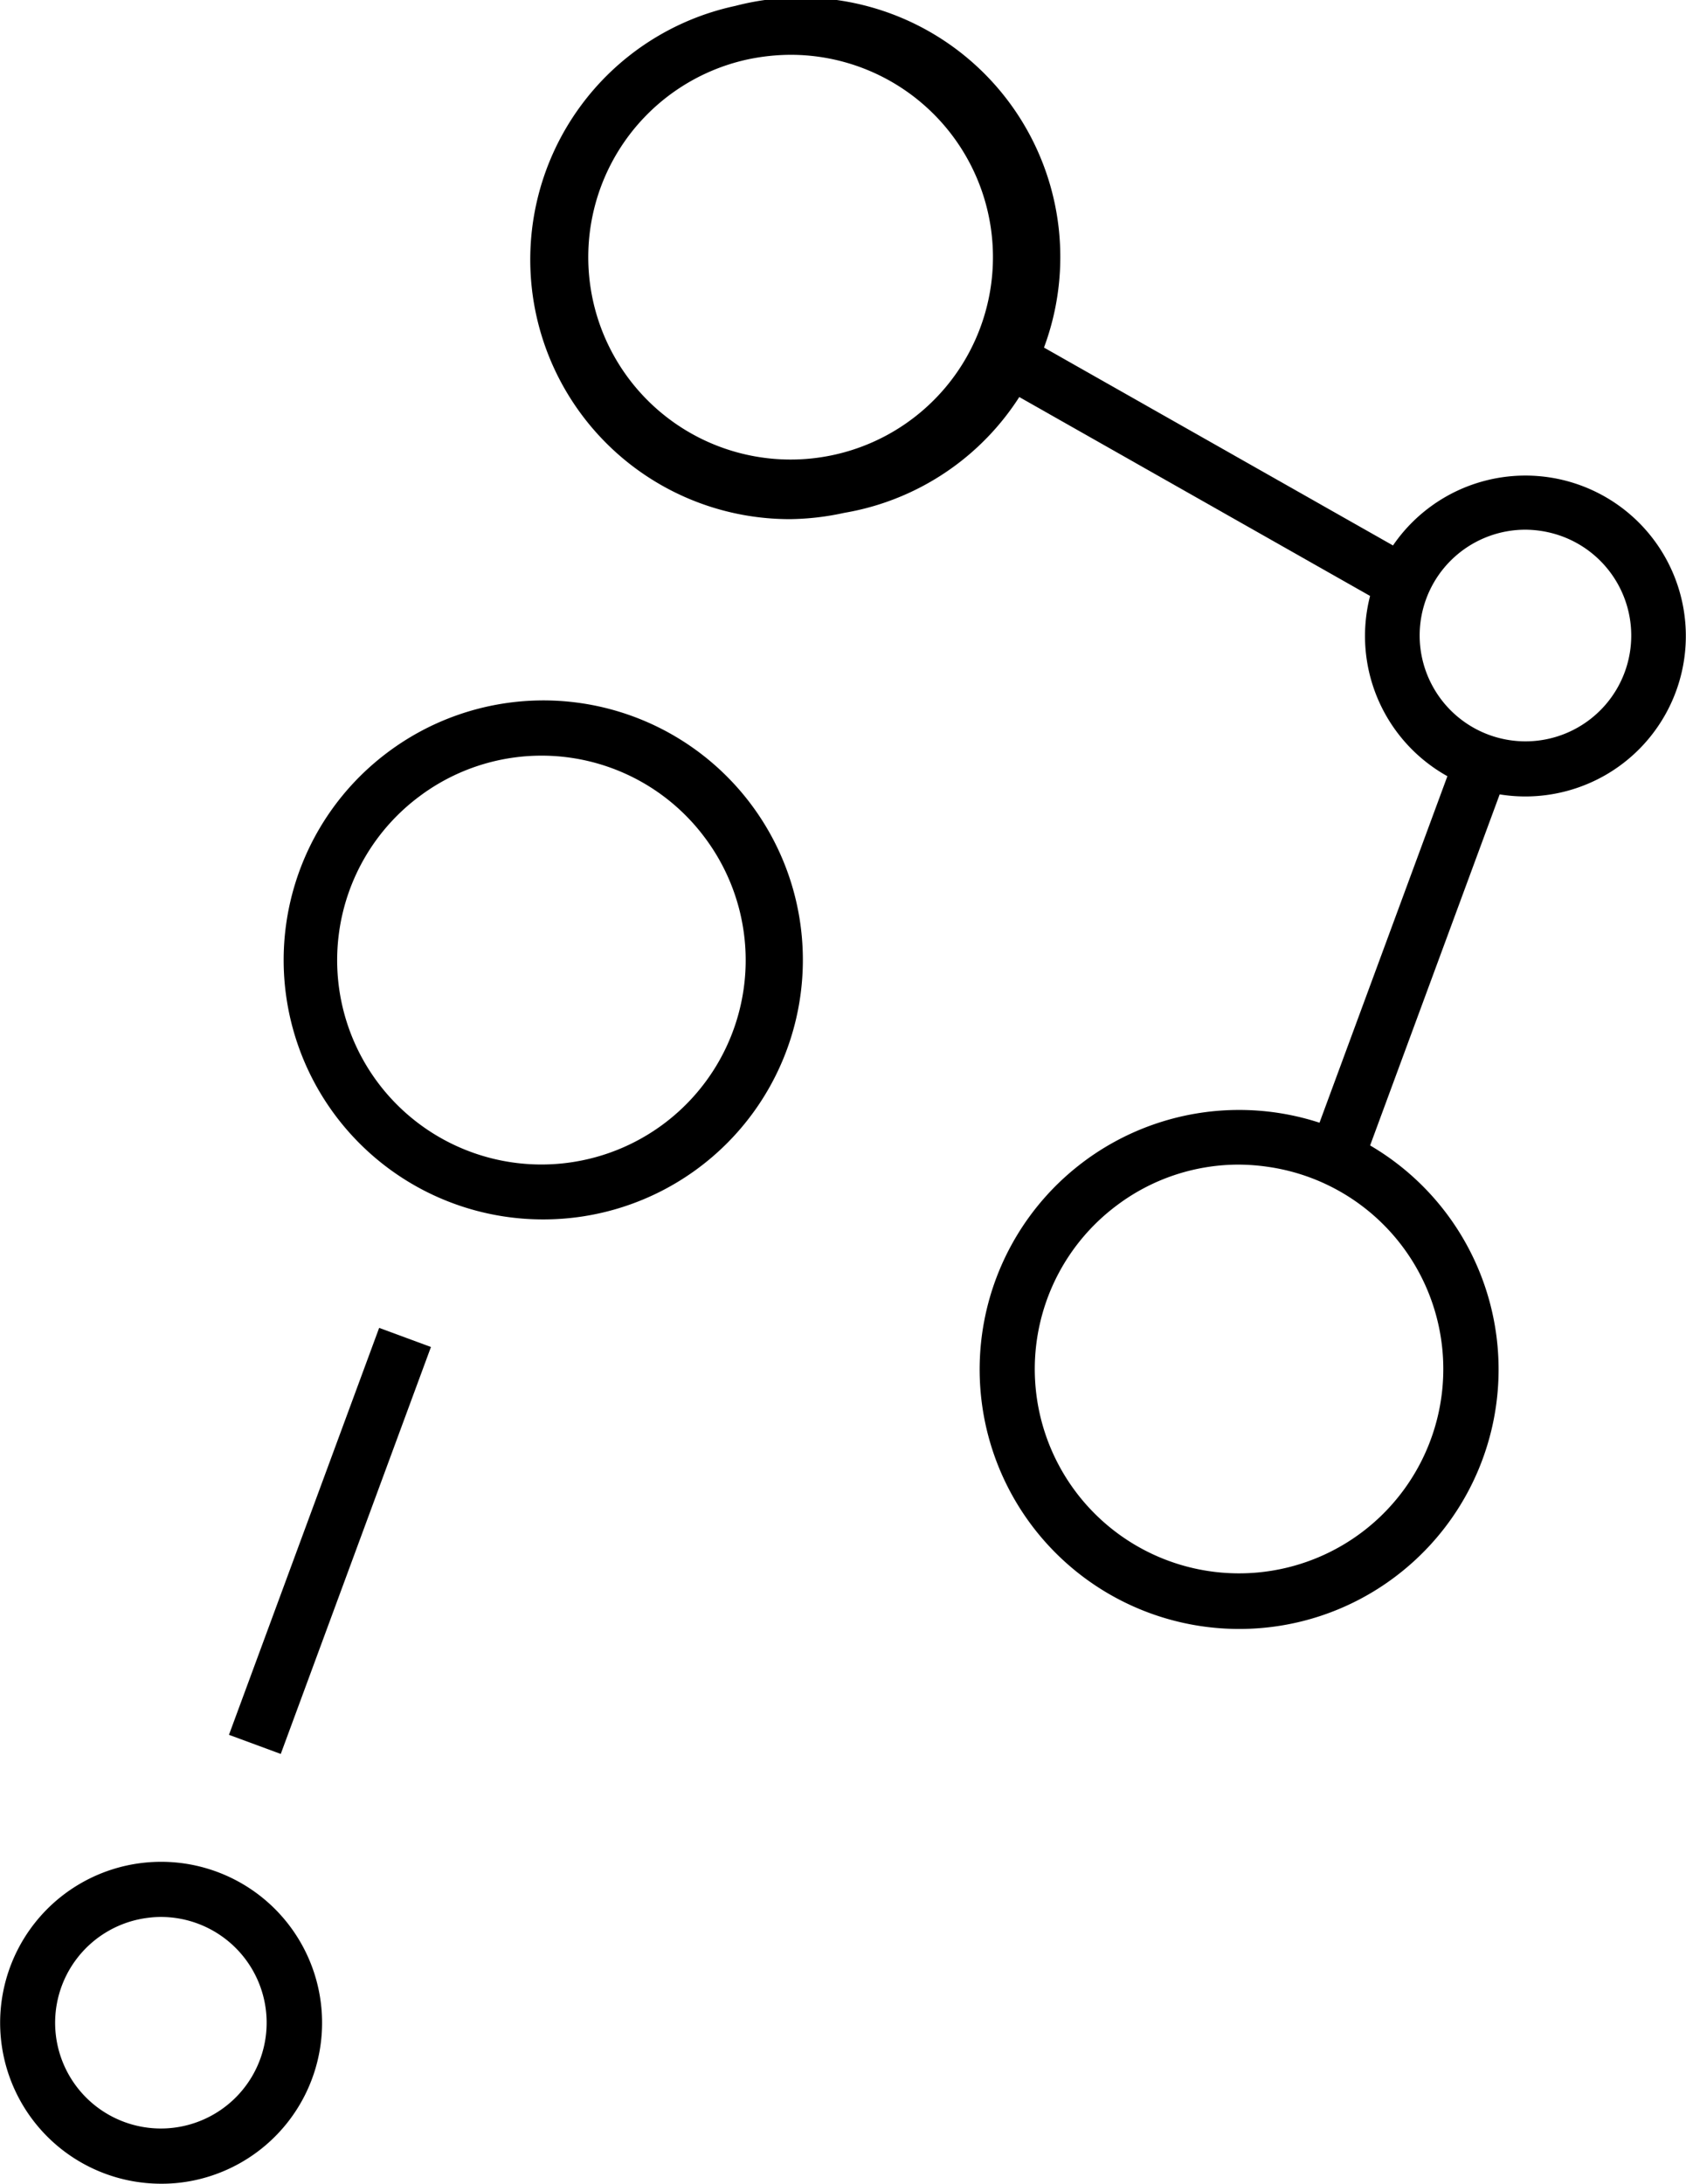
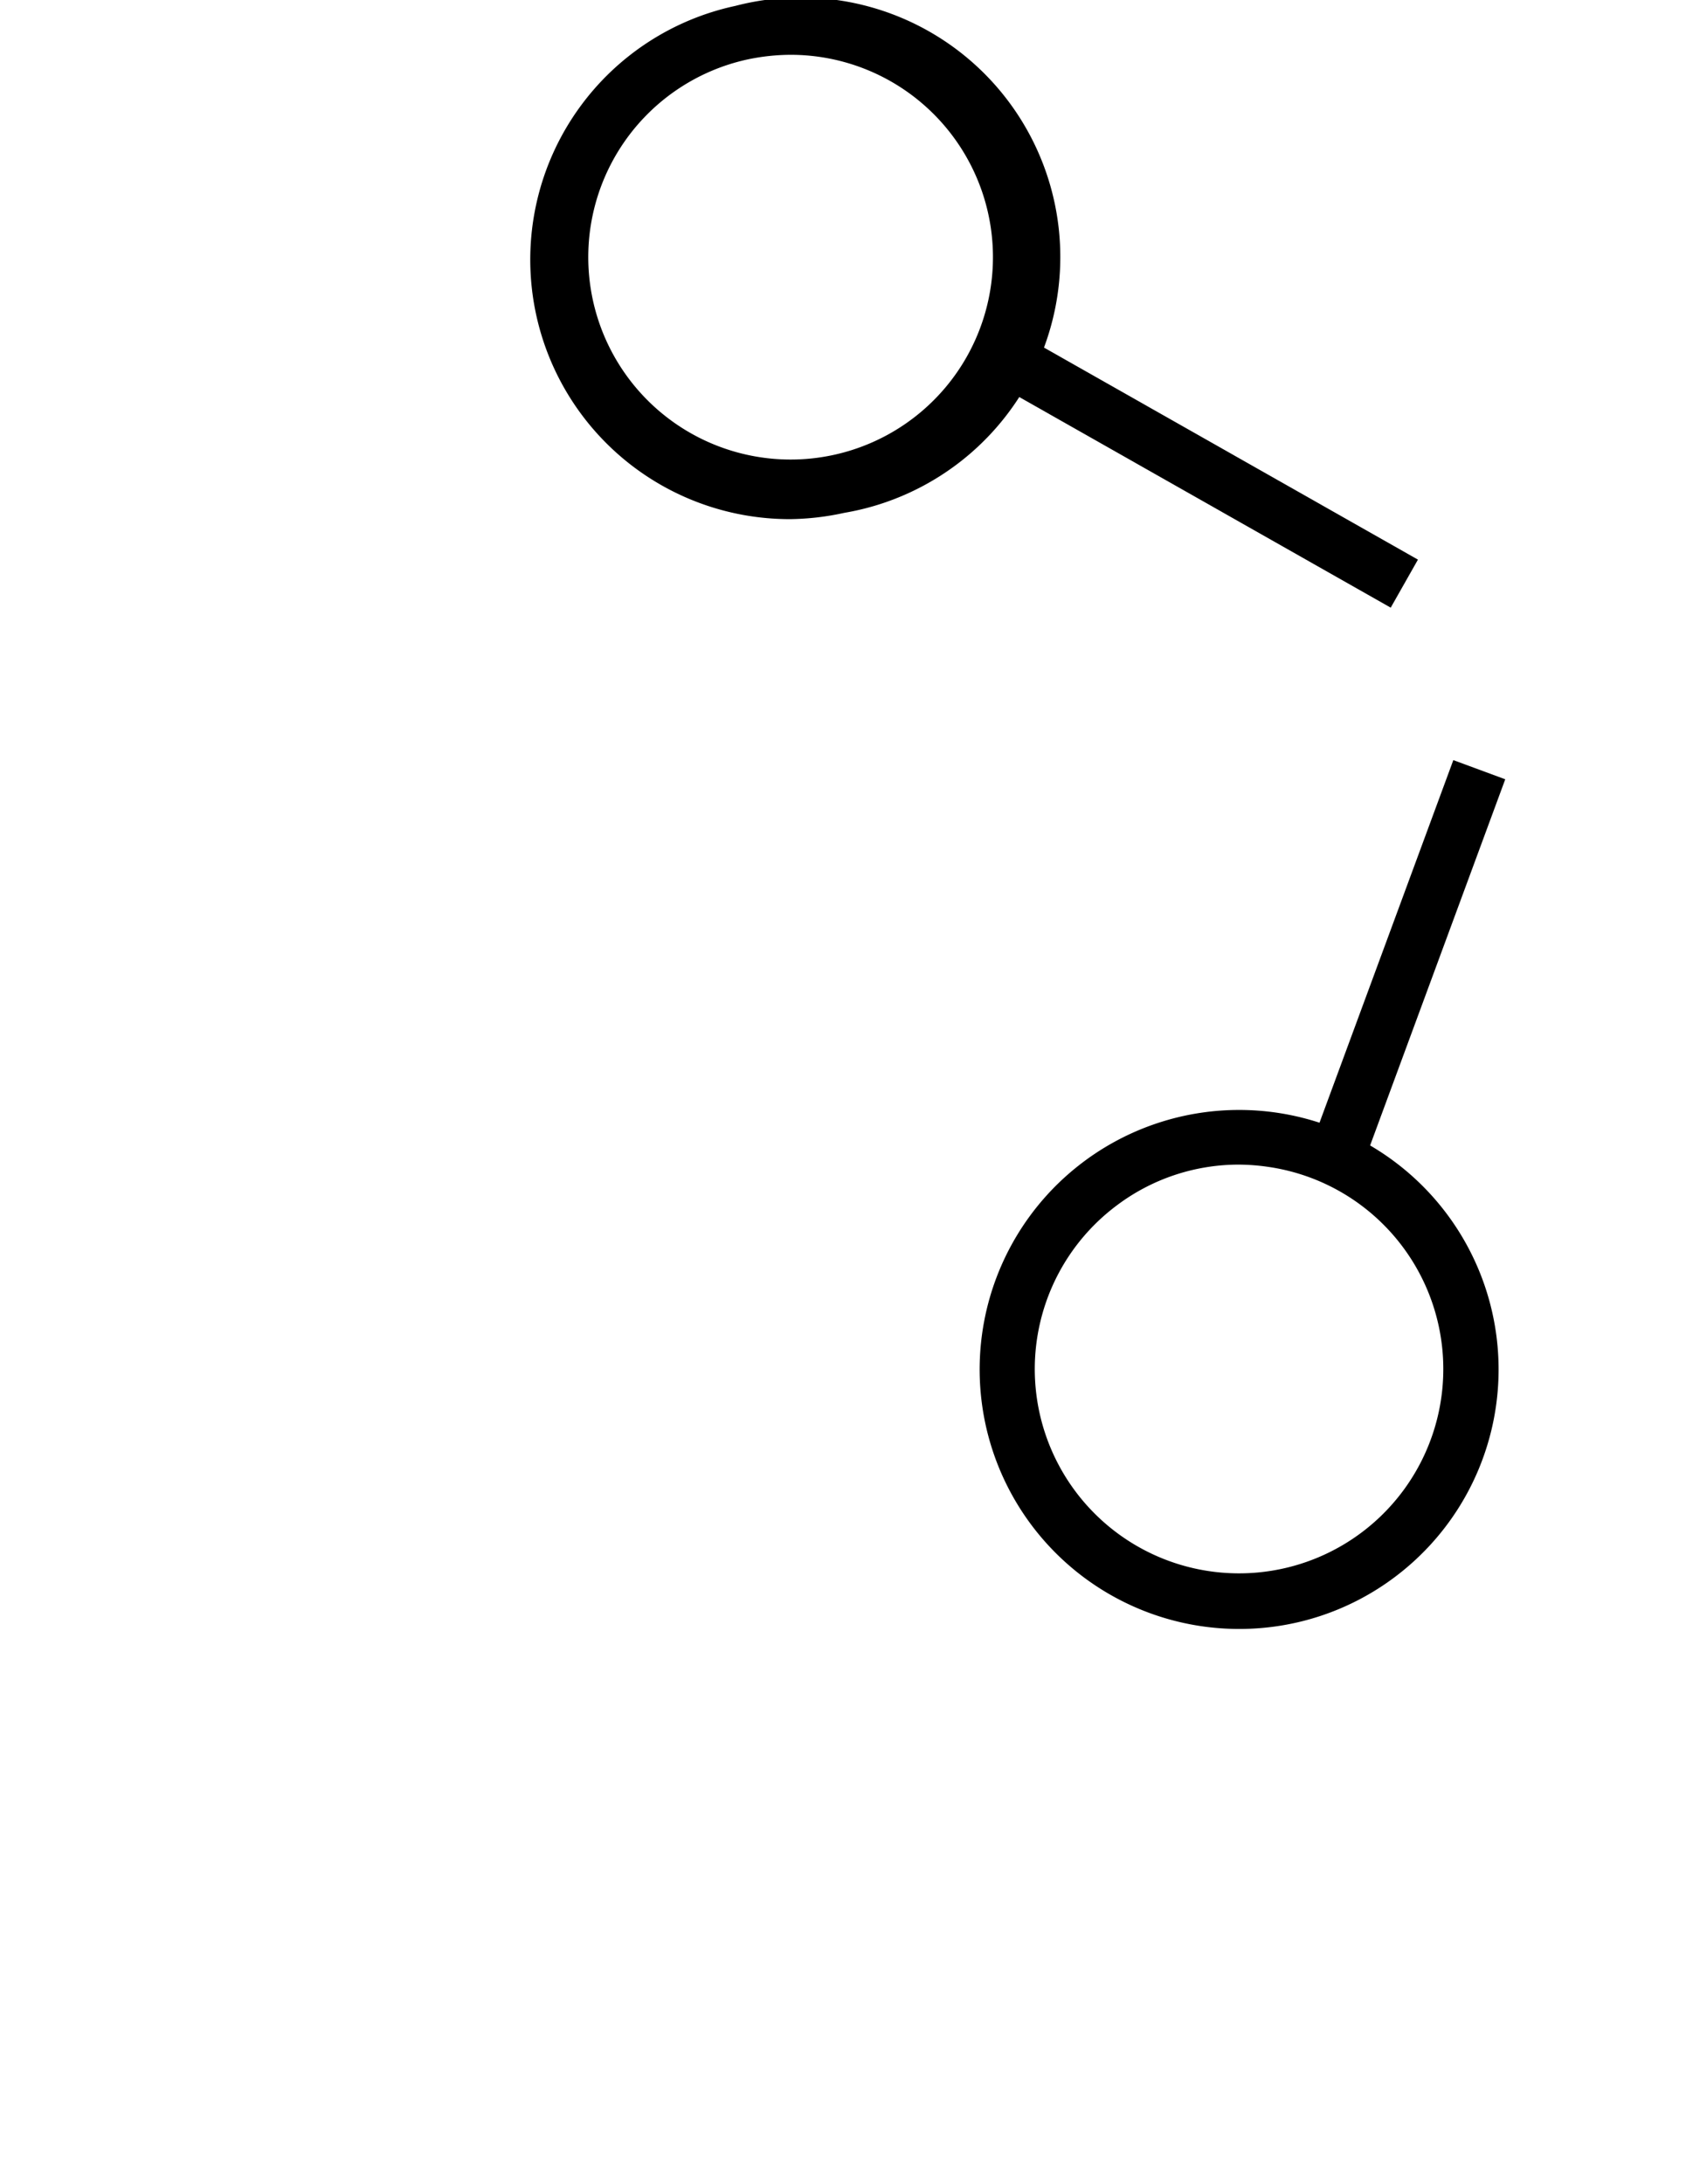
<svg xmlns="http://www.w3.org/2000/svg" viewBox="0 0 123.07 159.38">
  <title>Asset 22</title>
  <g id="Layer_2" data-name="Layer 2">
    <g id="Layer_14" data-name="Layer 14">
      <path d="M57.68,37.89a18.94,18.94,0,0,1-4-37.46h0a18.94,18.94,0,1,1,7.95,37A19.37,19.37,0,0,1,57.68,37.89ZM57.72,4a15.43,15.43,0,0,0-3.16.34h0A14.77,14.77,0,1,0,57.72,4Z" />
      <path d="M90.49,118.89a18.94,18.94,0,1,1,11.34-3.8A18.86,18.86,0,0,1,90.49,118.89ZM90.41,85a14.8,14.8,0,0,0-8.92,3h0a14.91,14.91,0,1,0,11.05-2.84A15.25,15.25,0,0,0,90.41,85Z" />
      <rect x="86.67" y="69.01" width="31.66" height="4.04" transform="translate(0.37 142.59) rotate(-69.74)" />
-       <rect x="8.25" y="110.45" width="31.66" height="4.03" transform="translate(-89.76 96.11) rotate(-69.74)" />
-       <path d="M11.75,159.38A11.75,11.75,0,0,1,.09,149h0A11.75,11.75,0,1,1,13.17,159.3,11.48,11.48,0,0,1,11.75,159.38Zm0-19.47a7.26,7.26,0,0,0-.93.06,7.72,7.72,0,0,0-6.74,8.59h0a7.72,7.72,0,1,0,7.67-8.65Z" />
-       <path d="M111.33,58.13a11.71,11.71,0,1,1,5.91-1.59A11.76,11.76,0,0,1,111.33,58.13Zm0-19.47a7.72,7.72,0,0,0-6.65,11.61,7.72,7.72,0,1,0,8.63-11.35A7.92,7.92,0,0,0,111.3,38.66Z" />
      <rect x="85.79" y="17.36" width="4.03" height="33.8" transform="translate(14.7 93.75) rotate(-60.45)" />
-       <path d="M39.58,89A18.93,18.93,0,0,1,28.18,55h0A18.94,18.94,0,1,1,39.58,89Zm-9-30.85a14.91,14.91,0,1,0,20.88,3,14.86,14.86,0,0,0-20.88-3Z" />
    </g>
  </g>
</svg>